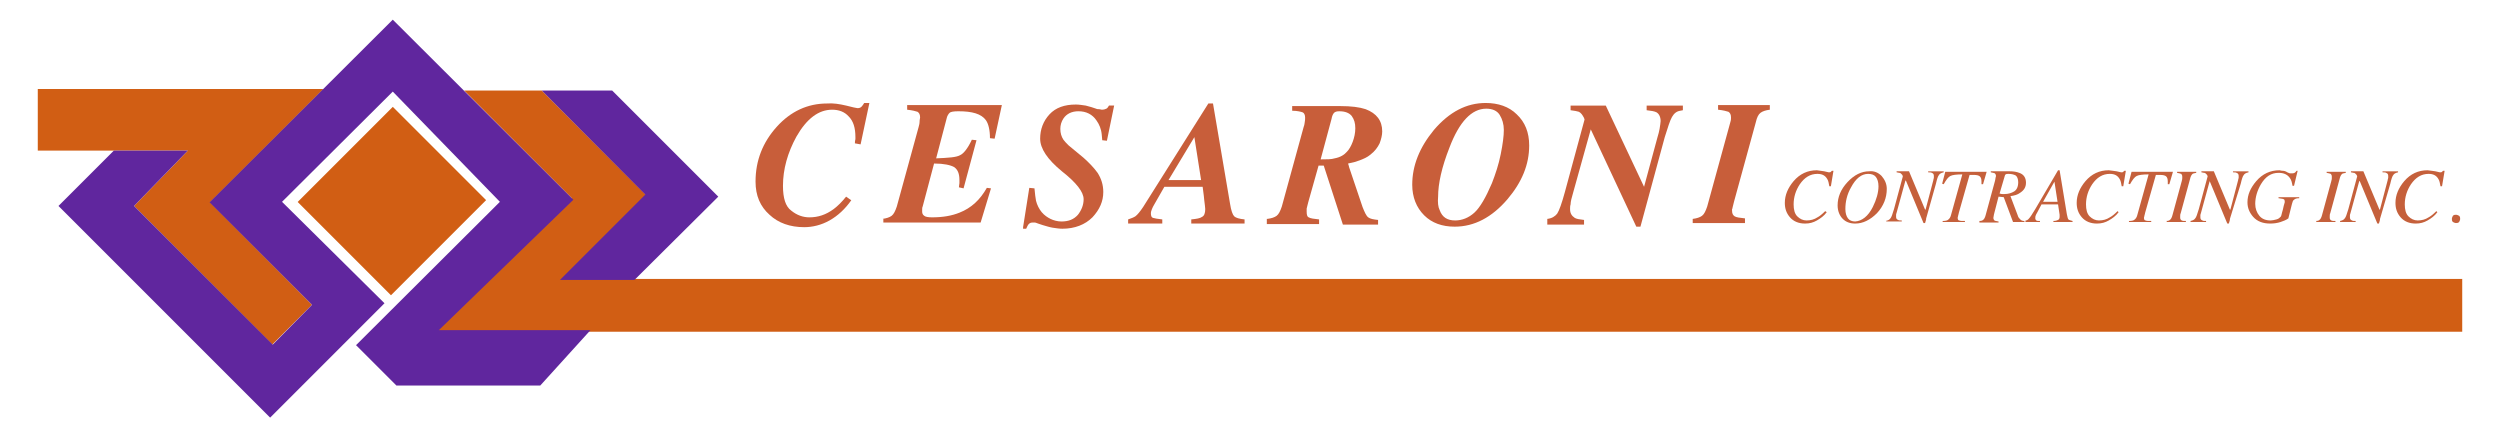
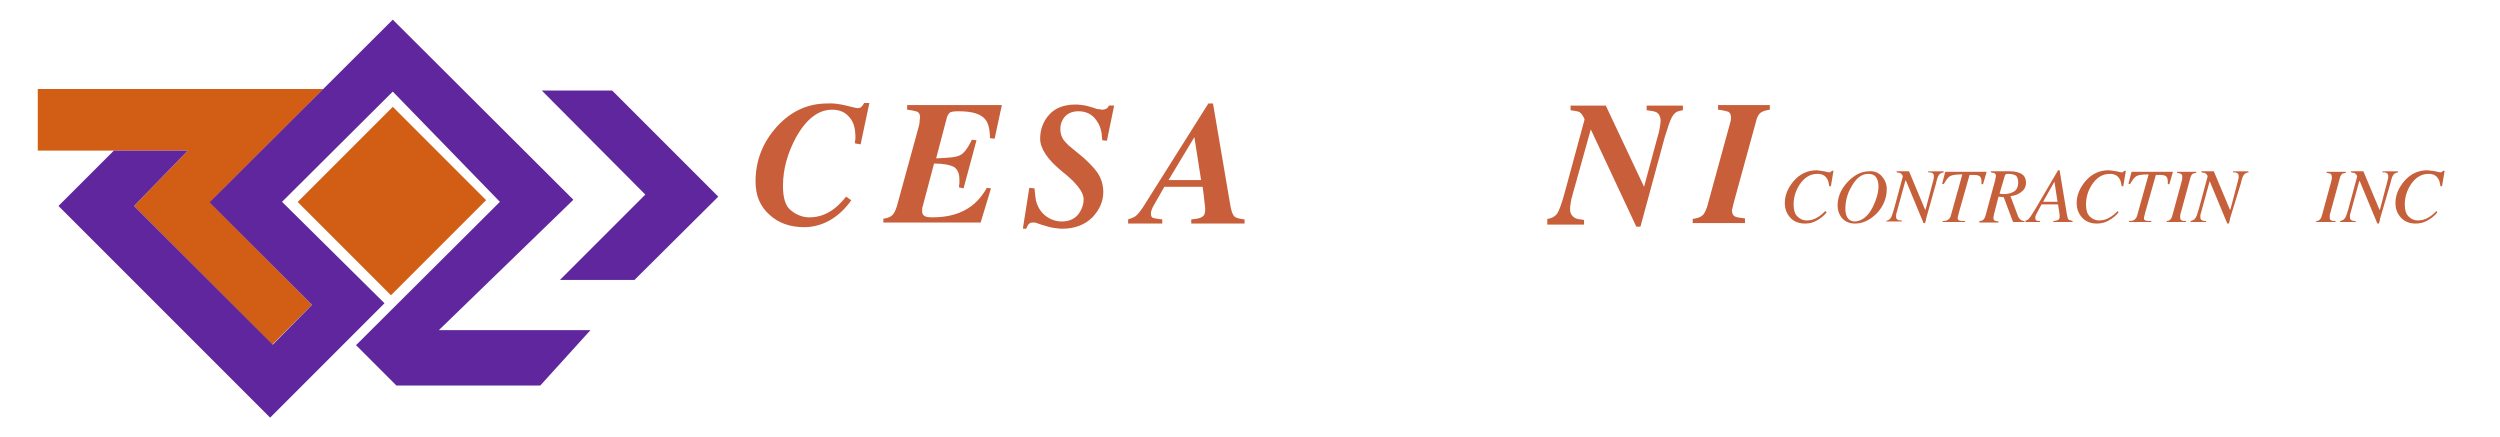
<svg xmlns="http://www.w3.org/2000/svg" version="1.1" id="Layer_1" x="0px" y="0px" viewBox="0 0 483.1 84.4" style="enable-background:new 0 0 483.1 84.4;" xml:space="preserve">
  <style type="text/css">
	.st0{fill:#D15E14;}
	.st1{fill:#60269E;}
	.st2{fill:#C85E3A;}
	.st3{fill:#C5603B;}
</style>
  <g>
    <g>
      <g>
        <path class="st0" d="M7.3,17.2h55.2L40.6,39.1l19.7,19.8l-7.7,7.7L25.9,39.8l10.4-10.7h-29C7.3,29.1,7.3,16.5,7.3,17.2z" />
-         <polyline class="st0" points="110.4,38.2 89.7,17.5 104.7,17.5 125,37.8 108.8,53.9 475.8,53.9 475.8,64.1 84,64.1 110.5,38.3         " />
        <polygon class="st1" points="36.3,29.1 22,29.1 11.3,39.8 52.2,80.7 74.3,58.6 54.5,39 75.9,17.7 96.6,39 68.8,66.7 76.6,74.5      104.4,74.5 114.1,63.8 84.8,63.8 110.8,38.6 75.9,3.8 40.5,39.1 60.3,58.9 52.7,66.6 25.9,39.8    " />
        <rect x="63" y="25.9" transform="matrix(0.707 0.707 -0.707 0.707 49.674 -42.204)" class="st0" width="25.5" height="26" />
        <polygon class="st1" points="104.7,17.5 118.3,17.5 138.8,38 122.6,54.1 108.2,54.1 124.7,37.6    " />
      </g>
    </g>
    <g>
      <path class="st2" d="M163.5,20.4c1.2,0.3,2,0.5,2.2,0.5c0.4,0,0.6-0.1,0.8-0.3c0.2-0.2,0.3-0.4,0.5-0.7h1l-1.7,8l-1.1-0.2    c0-0.5,0.1-0.8,0.1-0.8c0-0.1,0-0.2,0-0.4c0-1.8-0.4-3.1-1.3-4c-0.8-0.9-1.9-1.3-3.2-1.3c-2.6,0-4.9,1.7-6.9,5.2    c-1.7,3.1-2.6,6.3-2.6,9.5c0,2.4,0.5,4,1.6,4.8c1.1,0.9,2.3,1.3,3.5,1.3c1.7,0,3.2-0.5,4.7-1.6c0.8-0.6,1.6-1.4,2.4-2.4l1,0.7    c-1.2,1.7-2.6,3-4.2,3.9s-3.3,1.3-4.9,1.3c-2.7,0-5-0.8-6.7-2.4c-1.8-1.6-2.7-3.7-2.7-6.4c0-4.1,1.4-7.6,4.1-10.6    c2.7-3,6-4.5,9.7-4.5C161,19.9,162.2,20.1,163.5,20.4z" />
      <path class="st2" d="M170.5,42.3c0.8-0.1,1.4-0.3,1.8-0.6s0.7-0.9,1-1.8l4.2-15.3c0.1-0.4,0.2-0.7,0.2-1.1s0.1-0.6,0.1-0.8    c0-0.6-0.2-0.9-0.5-1.1c-0.3-0.1-1-0.3-2-0.4v-0.9h18.3l-1.4,6.5l-0.9-0.1c0-1.6-0.3-2.8-0.8-3.5c-0.9-1.2-2.6-1.7-5.3-1.7    c-0.9,0-1.5,0.1-1.7,0.3s-0.5,0.6-0.6,1.2l-2,7.6c2.4-0.1,3.9-0.2,4.6-0.6c0.7-0.3,1.5-1.3,2.3-3l0.9,0.1l-2.5,9.3l-0.9-0.2    c0-0.3,0.1-0.6,0.1-0.8c0-0.2,0-0.4,0-0.6c0-1.2-0.3-2-1-2.5c-0.7-0.4-2-0.7-3.9-0.7l-2.2,8.3c-0.1,0.2-0.1,0.4-0.1,0.6    s0,0.3,0,0.4c0,0.3,0.1,0.6,0.4,0.8c0.2,0.2,0.8,0.3,1.5,0.3c2.1,0,3.8-0.3,5.3-0.9c2.3-0.9,4-2.5,5.3-4.8l0.8,0.1l-2,6.6h-18.8    V42.3z" />
      <path class="st2" d="M197.7,43.9l1.2-7.6l1,0.1c0.1,1.1,0.2,1.9,0.3,2.4c0.2,0.8,0.6,1.6,1.1,2.2c0.5,0.6,1.1,1,1.7,1.3    c0.6,0.3,1.4,0.5,2.1,0.5c1.4,0,2.4-0.4,3.2-1.3c0.7-0.9,1.1-1.9,1.1-3c0-1.4-1.4-3.2-4.2-5.4c-2.8-2.3-4.2-4.4-4.2-6.3    c0-1.8,0.6-3.4,1.8-4.7c1.2-1.3,2.9-1.9,5.1-1.9c0.6,0,1.2,0.1,1.9,0.2c0.4,0.1,0.8,0.2,1.1,0.3l0.9,0.3c0.2,0.1,0.4,0.1,0.6,0.1    c0.2,0,0.4,0.1,0.5,0.1c0.4,0,0.7-0.1,0.9-0.2s0.4-0.4,0.5-0.6h1l-1.4,6.8l-0.9-0.1l-0.1-1.1c-0.1-1.1-0.5-2-1-2.7    c-0.8-1.2-2-1.8-3.5-1.8c-1.3,0-2.3,0.5-2.9,1.4c-0.4,0.6-0.6,1.3-0.6,2c0,0.8,0.2,1.5,0.6,2.1c0.2,0.3,0.6,0.7,1,1.1l2.9,2.4    c1,0.9,1.9,1.8,2.7,2.9c0.7,1.1,1.1,2.3,1.1,3.7c0,1.8-0.7,3.4-2.1,4.9c-1.4,1.4-3.4,2.2-5.8,2.2c-0.6,0-1.2-0.1-1.9-0.2    c-0.6-0.1-1.2-0.3-1.9-0.5l-0.9-0.3c-0.3-0.1-0.5-0.2-0.6-0.2s-0.2,0-0.4,0c-0.4,0-0.6,0.1-0.8,0.3c-0.2,0.2-0.3,0.5-0.5,0.9    H197.7z" />
      <path class="st2" d="M218,42.4c0.6-0.2,1.1-0.4,1.4-0.6c0.4-0.3,0.9-0.9,1.5-1.8l12.6-20h0.9l3.3,19.4c0.2,1.3,0.5,2.1,0.8,2.4    c0.3,0.3,1,0.5,2,0.6v0.8h-10.3v-0.8c1-0.1,1.7-0.2,2.1-0.5c0.4-0.2,0.6-0.7,0.6-1.5c0-0.3-0.1-0.9-0.2-1.8c0-0.2-0.1-1-0.3-2.5    H225l-2,3.5c-0.1,0.2-0.3,0.5-0.4,0.8c-0.1,0.3-0.2,0.5-0.2,0.8c0,0.5,0.1,0.8,0.4,0.9c0.3,0.1,0.9,0.2,1.8,0.3v0.8H218V42.4z     M232.1,34.8l-1.3-8.3l-5,8.3H232.1z" />
-       <path class="st2" d="M244.9,42.3c0.8-0.1,1.4-0.3,1.8-0.6s0.7-0.9,1-1.8l4.2-15.3c0.1-0.3,0.2-0.6,0.2-0.8    c0.1-0.5,0.1-0.8,0.1-1.1c0-0.5-0.2-0.9-0.5-1c-0.3-0.1-1-0.3-2-0.3v-0.9h9.3c2.1,0,3.7,0.2,4.9,0.6c2.1,0.8,3.2,2.2,3.2,4.3    c0,0.7-0.2,1.5-0.5,2.3c-0.4,0.8-0.9,1.5-1.8,2.2c-0.6,0.5-1.3,0.8-2.1,1.1c-0.5,0.2-1.2,0.4-2.2,0.6c0.1,0.3,0.2,0.6,0.2,0.7    l2.6,7.7c0.4,1,0.7,1.7,1.1,2c0.4,0.3,1,0.4,1.9,0.5v0.9h-6.8L255.8,32h-1l-2,7.1l-0.3,1.2c0,0.1,0,0.2,0,0.3s0,0.2,0,0.3    c0,0.6,0.1,1,0.4,1.1c0.3,0.2,1,0.3,2,0.4v0.9h-10.1V42.3z M257.9,30.6c1.1-0.2,1.9-0.7,2.4-1.3c0.4-0.4,0.8-1.1,1.1-1.9    c0.3-0.8,0.5-1.7,0.5-2.6c0-1-0.2-1.7-0.7-2.4c-0.5-0.6-1.3-0.9-2.4-0.9c-0.5,0-0.8,0.1-1,0.3c-0.2,0.2-0.4,0.6-0.5,1.2l-2.1,7.8    C256.4,30.8,257.3,30.8,257.9,30.6z" />
-       <path class="st2" d="M277.1,25.1c3-3.5,6.3-5.2,10-5.2c2.4,0,4.5,0.7,6,2.2c1.6,1.5,2.4,3.5,2.4,6c0,3.7-1.4,7.1-4.2,10.4    c-3,3.5-6.4,5.3-10.2,5.3c-2.4,0-4.4-0.7-5.9-2.2c-1.5-1.5-2.3-3.5-2.3-5.9C272.9,32,274.3,28.5,277.1,25.1z M278.2,40.6    c0.5,1.4,1.5,2,3,2c1.3,0,2.6-0.5,3.7-1.5s2.2-2.9,3.4-5.7c0.7-1.8,1.3-3.6,1.7-5.6s0.6-3.5,0.6-4.7c0-1.1-0.3-2.1-0.8-2.9    s-1.4-1.2-2.6-1.2c-2.8,0-5.2,2.5-7.1,7.5c-1.5,3.8-2.2,7-2.2,9.5C277.8,39.1,277.9,40,278.2,40.6z" />
      <path class="st2" d="M299,42.3c0.9-0.1,1.5-0.5,1.9-1c0.4-0.6,0.9-2,1.5-4.2l3.8-14l-0.1-0.3c-0.3-0.6-0.6-1-1-1.2    c-0.3-0.1-0.8-0.2-1.6-0.3v-0.9h6.8l7.4,15.7l2.6-9.6c0.2-0.6,0.3-1.1,0.4-1.6c0.1-0.7,0.2-1.2,0.2-1.5c0-0.8-0.3-1.4-0.8-1.7    c-0.4-0.2-1-0.3-1.9-0.4v-0.9h7v0.9l-0.5,0.1c-0.7,0.1-1.2,0.5-1.6,1.2s-0.8,2-1.4,3.9L317,43.8h-0.8L307.4,25L304,37.2    c-0.3,1-0.5,1.8-0.5,2.3c-0.1,0.3-0.1,0.6-0.1,0.9c0,0.8,0.3,1.3,0.9,1.7c0.3,0.2,0.9,0.3,1.8,0.4v0.9H299V42.3z" />
      <path class="st2" d="M327.1,42.3c0.8-0.1,1.4-0.3,1.8-0.6s0.7-0.9,1-1.8l4.2-15.3c0.1-0.4,0.2-0.8,0.3-1.1    c0.1-0.3,0.1-0.6,0.1-0.8c0-0.6-0.2-0.9-0.5-1.1c-0.3-0.1-1-0.3-2-0.4v-0.9H342v0.9c-0.8,0.1-1.4,0.3-1.8,0.6    c-0.4,0.3-0.7,0.9-0.9,1.8l-4.2,15.3l-0.3,1.2c0,0.1,0,0.2-0.1,0.3c0,0.1,0,0.2,0,0.3c0,0.6,0.2,0.9,0.5,1.1s1,0.3,2,0.4v0.9    h-10.1V42.3z" />
    </g>
    <g>
      <path class="st3" d="M352.5,33.1c0.5,0.1,0.8,0.2,0.9,0.2c0.2,0,0.3,0,0.4-0.1s0.1-0.1,0.2-0.2h0.3l-0.5,3l-0.3,0    c-0.1-0.6-0.2-1.1-0.4-1.4c-0.4-0.7-1-1-1.9-1c-1.4,0-2.5,0.7-3.4,2c-0.8,1.2-1.2,2.5-1.2,3.9c0,1,0.2,1.8,0.7,2.3    s1.1,0.8,1.8,0.8c0.8,0,1.5-0.2,2.1-0.6c0.4-0.2,0.9-0.6,1.5-1.2L353,41c-0.5,0.7-1.2,1.2-1.9,1.6c-0.7,0.4-1.4,0.6-2.3,0.6    c-1.2,0-2.2-0.4-2.9-1.2c-0.7-0.8-1-1.7-1-2.8c0-1.5,0.6-2.9,1.7-4.2c1.2-1.4,2.7-2.1,4.5-2.1C351.6,33,352,33,352.5,33.1z" />
      <path class="st3" d="M363.6,34c0.6,0.7,1,1.5,1,2.5c0,1.7-0.6,3.3-1.9,4.7c-1.3,1.3-2.7,2-4.2,2c-1,0-1.8-0.3-2.4-0.9    c-0.6-0.6-1-1.5-1-2.6c0-1.6,0.6-3.1,1.9-4.5c1.3-1.4,2.7-2.1,4.2-2.1C362.1,33,362.9,33.3,363.6,34z M361.9,40    c0.7-1.4,1.1-2.8,1.1-4c0-0.8-0.2-1.4-0.5-1.8c-0.3-0.4-0.8-0.6-1.5-0.6c-1.3,0-2.4,0.9-3.3,2.6c-0.8,1.4-1.1,2.8-1.1,4.2    c0,0.8,0.2,1.4,0.5,1.8c0.3,0.4,0.8,0.6,1.4,0.6C359.8,42.7,361,41.8,361.9,40z" />
      <path class="st3" d="M364.4,42.7c0.4-0.1,0.7-0.2,0.9-0.5c0.2-0.2,0.4-0.8,0.7-1.8l1.7-6.3c0,0,0-0.1-0.1-0.3    c-0.1-0.1-0.2-0.2-0.3-0.3c-0.1-0.1-0.2-0.1-0.3-0.1s-0.3-0.1-0.5-0.1v-0.2h2.4l3.1,7.4l0.1,0l1.5-5.7c0-0.2,0.1-0.3,0.1-0.5    c0-0.1,0-0.2,0-0.3c0-0.3-0.1-0.5-0.4-0.6c-0.1-0.1-0.4-0.1-0.7-0.1v-0.2h3v0.2c-0.5,0.1-0.8,0.3-0.9,0.5    c-0.2,0.2-0.4,0.8-0.6,1.7l-1.8,6.4c-0.1,0.2-0.1,0.4-0.1,0.5c0,0.1-0.1,0.3-0.2,0.7h-0.3l-3.4-8.2h-0.1l-1.7,6.2    c0,0.1-0.1,0.2-0.1,0.4c0,0.2,0,0.3,0,0.4c0,0.3,0.1,0.5,0.4,0.6c0.1,0.1,0.4,0.1,0.7,0.1v0.2h-3V42.7z" />
      <path class="st3" d="M375.5,42.7c0.4,0,0.8-0.1,0.9-0.2c0.3-0.2,0.5-0.5,0.6-0.9l2.2-7.9c-1.1,0-1.9,0.1-2.3,0.3    c-0.4,0.2-0.8,0.7-1.3,1.6l-0.3-0.1l0.6-2.3h8l-0.7,2.4l-0.3,0l0-0.5c0-0.5-0.1-0.8-0.3-1c-0.2-0.2-0.6-0.3-1.2-0.3h-0.8l-2.1,7.4    c0,0.2-0.1,0.3-0.1,0.4c0,0.2-0.1,0.3-0.1,0.5c0,0.3,0.1,0.5,0.3,0.5c0.2,0.1,0.5,0.1,1.1,0.1v0.2h-4.3V42.7z" />
      <path class="st3" d="M382.5,42.7c0.4,0,0.6-0.1,0.7-0.2c0.2-0.1,0.4-0.5,0.5-0.9l1.8-6.6c0-0.1,0.1-0.3,0.1-0.5    c0-0.2,0.1-0.3,0.1-0.5c0-0.2-0.1-0.4-0.2-0.5c-0.2-0.1-0.4-0.1-0.8-0.2v-0.2h3.7c0.7,0,1.3,0.1,1.8,0.3c0.9,0.3,1.3,1,1.3,1.9    c0,0.9-0.4,1.5-1.2,2c-0.4,0.3-1,0.5-1.8,0.6l1.4,3.7c0.1,0.4,0.3,0.6,0.5,0.8c0.2,0.2,0.4,0.3,0.8,0.3v0.2H389l-1.8-4.8l-1-0.1    l-0.8,3.1c0,0.1-0.1,0.3-0.1,0.4c0,0.2-0.1,0.4-0.1,0.6c0,0.2,0.1,0.4,0.2,0.5s0.4,0.1,0.8,0.2v0.2h-3.7V42.7z M387,37.5    c0.1,0,0.2,0,0.3,0c0.8,0,1.4-0.2,1.9-0.5s0.8-0.9,0.8-1.8c0-0.6-0.2-1.1-0.5-1.3c-0.4-0.2-0.8-0.3-1.4-0.3c-0.2,0-0.4,0-0.5,0.1    c-0.1,0-0.2,0.2-0.2,0.3l-1,3.4C386.7,37.5,386.9,37.5,387,37.5z" />
      <path class="st3" d="M391.3,42.7c0.3-0.1,0.6-0.2,0.8-0.5c0.2-0.2,0.6-0.8,1.2-1.8l4.4-7.5h0.3l1.4,8.5c0.1,0.5,0.2,0.9,0.3,1    c0.1,0.1,0.4,0.2,0.8,0.3v0.2h-3.7v-0.2c0.4,0,0.7-0.1,0.9-0.2c0.2-0.1,0.3-0.3,0.3-0.6c0-0.1,0-0.2,0-0.2s0-0.2,0-0.2l-0.3-2    h-3.2l-0.9,1.7c-0.1,0.1-0.1,0.2-0.2,0.4c-0.1,0.2-0.1,0.4-0.1,0.6c0,0.2,0.1,0.3,0.2,0.4c0.1,0.1,0.4,0.1,0.7,0.1v0.2h-2.8V42.7z     M397.6,39l-0.6-3.9l-2.2,3.9H397.6z" />
      <path class="st3" d="M409,33.1c0.5,0.1,0.8,0.2,0.9,0.2c0.2,0,0.3,0,0.4-0.1s0.1-0.1,0.2-0.2h0.3l-0.5,3l-0.3,0    c-0.1-0.6-0.2-1.1-0.4-1.4c-0.4-0.7-1-1-1.9-1c-1.4,0-2.5,0.7-3.4,2c-0.8,1.2-1.2,2.5-1.2,3.9c0,1,0.2,1.8,0.7,2.3    s1.1,0.8,1.8,0.8c0.8,0,1.5-0.2,2.1-0.6c0.4-0.2,0.9-0.6,1.5-1.2l0.2,0.2c-0.5,0.7-1.2,1.2-1.9,1.6c-0.7,0.4-1.4,0.6-2.3,0.6    c-1.2,0-2.2-0.4-2.9-1.2c-0.7-0.8-1-1.7-1-2.8c0-1.5,0.6-2.9,1.7-4.2c1.2-1.4,2.7-2.1,4.5-2.1C408.1,33,408.5,33,409,33.1z" />
      <path class="st3" d="M411.5,42.7c0.4,0,0.8-0.1,0.9-0.2c0.3-0.2,0.5-0.5,0.6-0.9l2.2-7.9c-1.1,0-1.9,0.1-2.3,0.3    c-0.4,0.2-0.8,0.7-1.3,1.6l-0.3-0.1l0.6-2.3h8l-0.7,2.4l-0.3,0l0-0.5c0-0.5-0.1-0.8-0.3-1c-0.2-0.2-0.6-0.3-1.2-0.3h-0.8l-2.1,7.4    c0,0.2-0.1,0.3-0.1,0.4c0,0.2-0.1,0.3-0.1,0.5c0,0.3,0.1,0.5,0.3,0.5c0.2,0.1,0.5,0.1,1.1,0.1v0.2h-4.3V42.7z" />
      <path class="st3" d="M418.6,42.7c0.4,0,0.6-0.1,0.7-0.2c0.2-0.1,0.4-0.5,0.5-0.9l1.8-6.6c0.1-0.3,0.1-0.5,0.1-0.6    c0-0.1,0-0.2,0-0.3c0-0.2-0.1-0.4-0.2-0.5c-0.2-0.1-0.4-0.1-0.8-0.2v-0.2h3.7v0.2c-0.4,0.1-0.7,0.1-0.8,0.3    c-0.1,0.1-0.3,0.4-0.4,0.9l-1.8,6.6c-0.1,0.2-0.1,0.4-0.1,0.6c0,0.2,0,0.3,0,0.3c0,0.2,0.1,0.4,0.3,0.5c0.2,0.1,0.4,0.1,0.8,0.1    v0.2h-3.7V42.7z" />
      <path class="st3" d="M423.3,42.7c0.4-0.1,0.7-0.2,0.9-0.5c0.2-0.2,0.4-0.8,0.7-1.8l1.7-6.3c0,0,0-0.1-0.1-0.3    c-0.1-0.1-0.2-0.2-0.3-0.3c-0.1-0.1-0.2-0.1-0.3-0.1s-0.3-0.1-0.5-0.1v-0.2h2.4l3.1,7.4l0.1,0l1.5-5.7c0-0.2,0.1-0.3,0.1-0.5    c0-0.1,0-0.2,0-0.3c0-0.3-0.1-0.5-0.4-0.6c-0.1-0.1-0.4-0.1-0.7-0.1v-0.2h3v0.2c-0.5,0.1-0.8,0.3-0.9,0.5    c-0.2,0.2-0.4,0.8-0.6,1.7L431,42c-0.1,0.2-0.1,0.4-0.1,0.5c0,0.1-0.1,0.3-0.2,0.7h-0.3l-3.4-8.2H427l-1.7,6.2    c0,0.1-0.1,0.2-0.1,0.4c0,0.2,0,0.3,0,0.4c0,0.3,0.1,0.5,0.4,0.6c0.1,0.1,0.4,0.1,0.7,0.1v0.2h-3V42.7z" />
-       <path class="st3" d="M441.1,33c0.3,0,0.6,0.1,0.9,0.3c0.3,0.1,0.4,0.2,0.5,0.2c0.1,0,0.2,0,0.3,0c0.2,0,0.4,0,0.6-0.1    s0.2-0.2,0.4-0.4L444,33l-0.7,2.9l-0.3,0c-0.1-0.6-0.2-1.1-0.5-1.5c-0.5-0.7-1.2-1-2.2-1c-1.4,0-2.5,0.7-3.4,2.2    c-0.7,1.2-1.1,2.5-1.1,3.8c0,0.9,0.3,1.7,0.8,2.3c0.5,0.6,1.2,0.9,2.2,0.9c0.3,0,0.7-0.1,1.1-0.2c0.4-0.1,0.6-0.3,0.8-0.5    c0.1-0.1,0.2-0.4,0.3-0.9c0.1-0.3,0.2-0.7,0.3-1.2l0.2-0.7c0,0,0-0.1,0-0.1c0,0,0-0.1,0-0.1c0-0.2-0.1-0.4-0.2-0.4    c-0.1-0.1-0.5-0.1-1-0.2v-0.2h4v0.2c-0.5,0-0.8,0.1-1,0.3c-0.2,0.1-0.3,0.4-0.4,0.8l-0.7,2.8c-0.4,0.3-0.9,0.5-1.5,0.7    c-0.6,0.2-1.3,0.3-2,0.3c-1.4,0-2.5-0.4-3.3-1.3c-0.7-0.8-1.1-1.7-1.1-2.8c0-1.5,0.6-2.8,1.7-4.1c1.2-1.4,2.7-2.1,4.5-2.1    C440.6,32.9,440.8,33,441.1,33z" />
      <path class="st3" d="M447.5,42.7c0.4,0,0.6-0.1,0.7-0.2c0.2-0.1,0.4-0.5,0.5-0.9l1.8-6.6c0.1-0.3,0.1-0.5,0.1-0.6    c0-0.1,0-0.2,0-0.3c0-0.2-0.1-0.4-0.2-0.5c-0.2-0.1-0.4-0.1-0.8-0.2v-0.2h3.7v0.2c-0.4,0.1-0.7,0.1-0.8,0.3    c-0.1,0.1-0.3,0.4-0.4,0.9l-1.8,6.6c-0.1,0.2-0.1,0.4-0.1,0.6c0,0.2,0,0.3,0,0.3c0,0.2,0.1,0.4,0.3,0.5c0.2,0.1,0.4,0.1,0.8,0.1    v0.2h-3.7V42.7z" />
      <path class="st3" d="M452.2,42.7c0.4-0.1,0.7-0.2,0.9-0.5c0.2-0.2,0.4-0.8,0.7-1.8l1.7-6.3c0,0,0-0.1-0.1-0.3    c-0.1-0.1-0.2-0.2-0.3-0.3c-0.1-0.1-0.2-0.1-0.3-0.1s-0.3-0.1-0.5-0.1v-0.2h2.4l3.1,7.4l0.1,0l1.5-5.7c0-0.2,0.1-0.3,0.1-0.5    c0-0.1,0-0.2,0-0.3c0-0.3-0.1-0.5-0.4-0.6c-0.1-0.1-0.4-0.1-0.7-0.1v-0.2h3v0.2c-0.5,0.1-0.8,0.3-0.9,0.5    c-0.2,0.2-0.4,0.8-0.6,1.7L460,42c-0.1,0.2-0.1,0.4-0.1,0.5c0,0.1-0.1,0.3-0.2,0.7h-0.3L456,35h-0.1l-1.7,6.2    c0,0.1-0.1,0.2-0.1,0.4c0,0.2,0,0.3,0,0.4c0,0.3,0.1,0.5,0.4,0.6c0.1,0.1,0.4,0.1,0.7,0.1v0.2h-3V42.7z" />
      <path class="st3" d="M470.6,33.1c0.5,0.1,0.8,0.2,0.9,0.2c0.2,0,0.3,0,0.4-0.1s0.1-0.1,0.2-0.2h0.3l-0.5,3l-0.3,0    c-0.1-0.6-0.2-1.1-0.4-1.4c-0.4-0.7-1-1-1.9-1c-1.4,0-2.5,0.7-3.4,2c-0.8,1.2-1.2,2.5-1.2,3.9c0,1,0.2,1.8,0.7,2.3    s1.1,0.8,1.8,0.8c0.8,0,1.5-0.2,2.1-0.6c0.4-0.2,0.9-0.6,1.5-1.2l0.2,0.2c-0.5,0.7-1.2,1.2-1.9,1.6c-0.7,0.4-1.4,0.6-2.3,0.6    c-1.2,0-2.2-0.4-2.9-1.2c-0.7-0.8-1-1.7-1-2.8c0-1.5,0.6-2.9,1.7-4.2c1.2-1.4,2.7-2.1,4.5-2.1C469.7,33,470.1,33,470.6,33.1z" />
-       <path class="st3" d="M474,42.9c-0.2-0.2-0.2-0.4-0.2-0.6c0-0.2,0.1-0.4,0.2-0.6c0.2-0.2,0.4-0.2,0.6-0.2c0.2,0,0.4,0.1,0.6,0.2    c0.2,0.2,0.2,0.4,0.2,0.6c0,0.2-0.1,0.4-0.2,0.6c-0.2,0.2-0.4,0.2-0.6,0.2C474.4,43.1,474.2,43,474,42.9z" />
    </g>
  </g>
</svg>